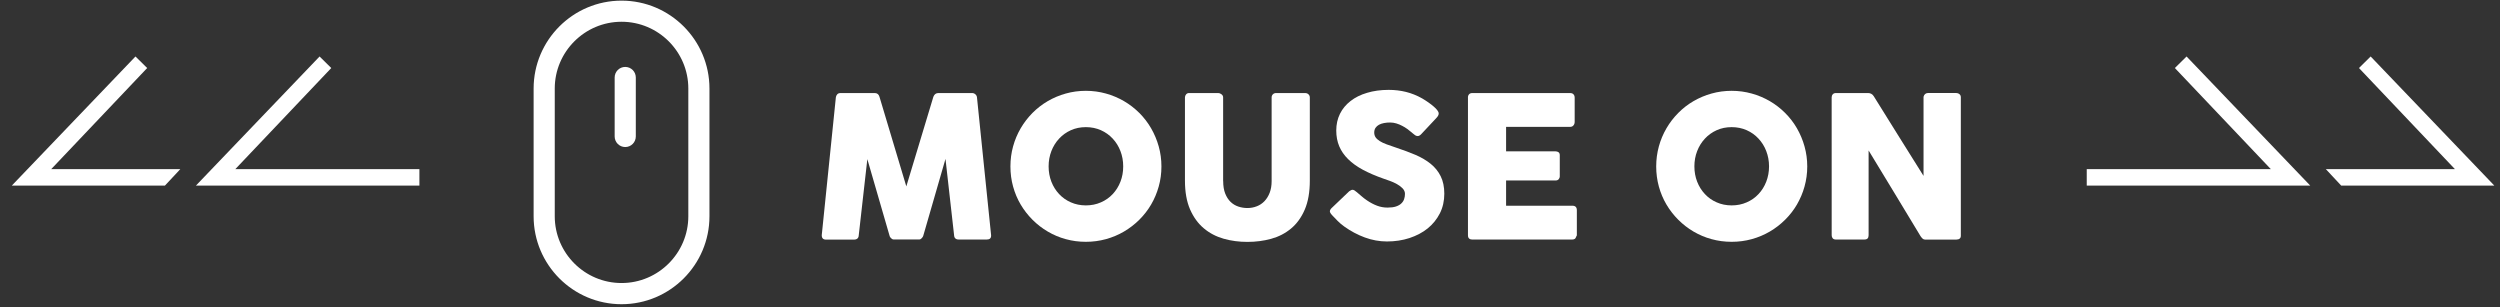
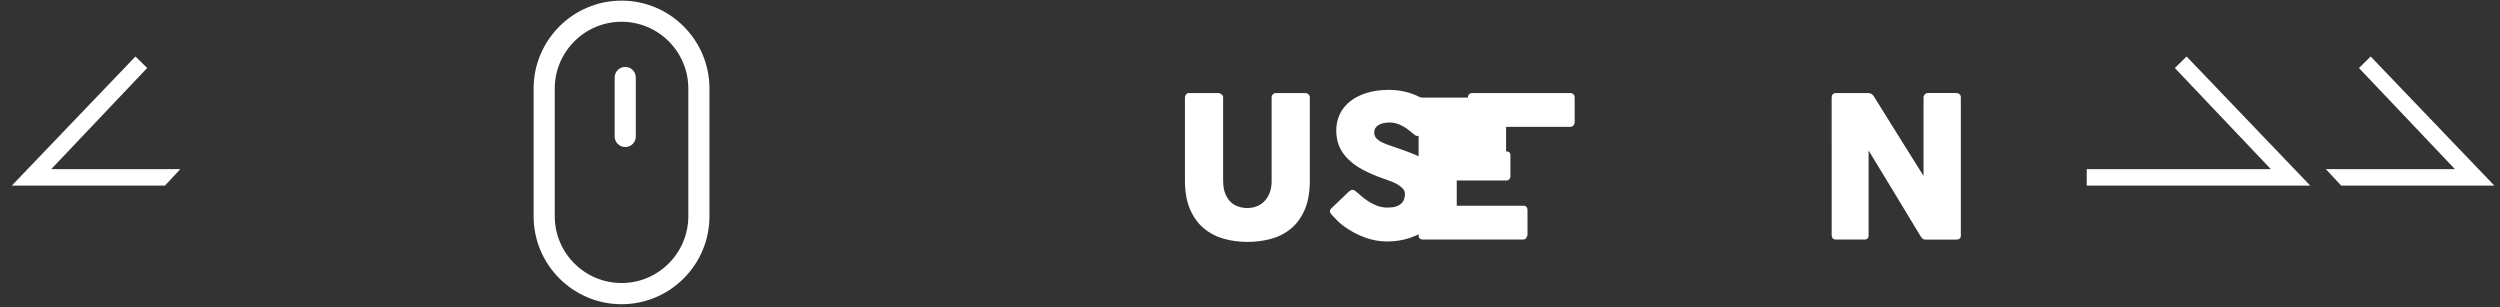
<svg xmlns="http://www.w3.org/2000/svg" version="1.1" id="レイヤー_1" x="0px" y="0px" width="152px" height="18.691px" viewBox="21.288 0 152 18.691" enable-background="new 21.288 0 152 18.691" xml:space="preserve">
  <rect x="21.288" y="0" width="152" height="18.691" fill="#333333" stroke="none" />
  <g>
    <g>
-       <path fill="#FFFFFF" d="M72.108,5.921c0.008-0.069,0.036-0.134,0.084-0.186c0.048-0.052,0.116-0.078,0.204-0.078h2.076    c0.147,0,0.244,0.076,0.288,0.229l1.632,5.447l1.644-5.447c0.056-0.15,0.158-0.229,0.306-0.229h2.052    c0.072,0,0.137,0.025,0.195,0.075c0.058,0.05,0.091,0.111,0.099,0.188c0.14,1.408,0.283,2.808,0.429,4.191    c0.146,1.386,0.289,2.783,0.43,4.189v0.029c0,0.156-0.088,0.234-0.265,0.234h-1.698c-0.184,0-0.28-0.088-0.288-0.266L78.774,9.66    l-1.35,4.668c-0.008,0.04-0.037,0.089-0.087,0.146c-0.051,0.056-0.1,0.084-0.147,0.084h-1.578c-0.048,0-0.099-0.027-0.153-0.081    c-0.054-0.056-0.083-0.104-0.087-0.147l-1.35-4.655L73.5,14.302c-0.008,0.178-0.106,0.266-0.294,0.266h-1.698    c-0.172,0-0.258-0.088-0.258-0.266L72.108,5.921z" />
-       <path fill="#FFFFFF" d="M82.722,10.121c0-0.424,0.054-0.831,0.162-1.221c0.107-0.392,0.262-0.756,0.462-1.1    c0.2-0.343,0.439-0.651,0.718-0.934c0.278-0.279,0.587-0.519,0.927-0.717c0.34-0.198,0.706-0.354,1.096-0.462    c0.39-0.11,0.797-0.165,1.222-0.165c0.42,0,0.826,0.055,1.219,0.165c0.392,0.108,0.758,0.264,1.099,0.462    c0.34,0.198,0.65,0.438,0.931,0.717c0.28,0.28,0.52,0.591,0.718,0.934c0.198,0.344,0.352,0.708,0.462,1.1    c0.11,0.39,0.165,0.797,0.165,1.221c0,0.425-0.055,0.831-0.165,1.222c-0.11,0.392-0.264,0.756-0.462,1.094    c-0.198,0.338-0.438,0.646-0.718,0.924c-0.28,0.278-0.591,0.517-0.931,0.717s-0.707,0.354-1.099,0.462    c-0.393,0.108-0.799,0.162-1.219,0.162c-0.425,0-0.832-0.054-1.222-0.162c-0.391-0.105-0.756-0.262-1.096-0.462    c-0.34-0.2-0.649-0.438-0.927-0.717s-0.518-0.586-0.718-0.924c-0.2-0.338-0.354-0.702-0.462-1.094    C82.776,10.952,82.722,10.546,82.722,10.121z M85.044,10.115c0,0.332,0.056,0.643,0.167,0.93c0.112,0.288,0.269,0.539,0.471,0.754    c0.202,0.216,0.44,0.384,0.716,0.504c0.276,0.122,0.579,0.185,0.911,0.185c0.331,0,0.636-0.062,0.914-0.185    c0.278-0.12,0.517-0.288,0.719-0.504c0.202-0.215,0.358-0.466,0.47-0.754c0.112-0.287,0.167-0.598,0.167-0.93    c0-0.328-0.056-0.637-0.167-0.927c-0.111-0.29-0.269-0.543-0.47-0.759c-0.202-0.218-0.441-0.389-0.719-0.513    c-0.278-0.123-0.583-0.186-0.914-0.186c-0.332,0-0.635,0.062-0.911,0.186c-0.275,0.124-0.514,0.295-0.716,0.513    c-0.202,0.216-0.358,0.469-0.471,0.759C85.1,9.479,85.044,9.787,85.044,10.115z" />
      <path fill="#FFFFFF" d="M95.658,11.014c0,0.297,0.041,0.548,0.123,0.754c0.083,0.206,0.19,0.374,0.325,0.505    c0.134,0.13,0.291,0.225,0.469,0.285c0.179,0.06,0.364,0.09,0.556,0.09c0.201,0,0.39-0.035,0.568-0.105    c0.179-0.067,0.335-0.174,0.469-0.312c0.133-0.141,0.24-0.312,0.318-0.516c0.078-0.202,0.117-0.438,0.117-0.701V5.922    c0-0.07,0.025-0.135,0.075-0.187s0.116-0.078,0.2-0.078h1.752c0.093,0,0.164,0.027,0.217,0.081    c0.052,0.054,0.078,0.115,0.078,0.183v5.061c0,0.7-0.104,1.288-0.309,1.764c-0.207,0.479-0.484,0.859-0.832,1.149    c-0.349,0.29-0.75,0.498-1.209,0.624c-0.457,0.126-0.938,0.188-1.444,0.188c-0.504,0-0.986-0.062-1.446-0.193    s-0.864-0.344-1.212-0.638s-0.625-0.678-0.831-1.149c-0.206-0.477-0.309-1.058-0.309-1.743V5.922c0-0.065,0.023-0.129,0.069-0.183    c0.046-0.054,0.103-0.081,0.17-0.081h1.795c0.06,0,0.123,0.025,0.188,0.075s0.099,0.111,0.099,0.188v5.095L95.658,11.014    L95.658,11.014z" />
      <path fill="#FFFFFF" d="M103.788,11.688c0.068,0.056,0.155,0.131,0.262,0.225c0.105,0.095,0.228,0.188,0.363,0.279    c0.203,0.136,0.405,0.242,0.605,0.316c0.199,0.075,0.41,0.113,0.63,0.113c0.204,0,0.375-0.021,0.513-0.066    c0.139-0.048,0.248-0.107,0.327-0.186c0.08-0.075,0.138-0.163,0.171-0.264c0.034-0.102,0.051-0.205,0.051-0.317    c0-0.124-0.047-0.232-0.141-0.333c-0.094-0.098-0.209-0.185-0.345-0.261c-0.136-0.075-0.278-0.141-0.427-0.194    c-0.146-0.054-0.274-0.099-0.383-0.135c-0.48-0.168-0.9-0.349-1.262-0.543c-0.359-0.193-0.658-0.409-0.898-0.647    c-0.24-0.235-0.42-0.499-0.541-0.783c-0.119-0.286-0.18-0.604-0.18-0.956c0-0.372,0.074-0.71,0.225-1.016    c0.15-0.304,0.365-0.562,0.643-0.777c0.278-0.218,0.613-0.385,1.006-0.5c0.391-0.118,0.829-0.179,1.313-0.179    c0.364,0,0.713,0.041,1.047,0.123s0.663,0.213,0.987,0.395c0.136,0.08,0.265,0.163,0.387,0.249s0.229,0.169,0.32,0.249    c0.093,0.08,0.166,0.154,0.22,0.228s0.081,0.135,0.081,0.188c0,0.052-0.014,0.1-0.039,0.144c-0.026,0.044-0.064,0.095-0.117,0.15    l-0.918,0.978c-0.068,0.068-0.137,0.104-0.204,0.104c-0.056,0-0.106-0.019-0.153-0.048c-0.045-0.032-0.097-0.072-0.151-0.12    l-0.056-0.048c-0.08-0.068-0.168-0.141-0.267-0.212c-0.099-0.07-0.203-0.138-0.315-0.193c-0.11-0.06-0.229-0.106-0.354-0.146    c-0.124-0.037-0.25-0.057-0.378-0.057c-0.132,0-0.256,0.011-0.372,0.033c-0.116,0.021-0.218,0.057-0.307,0.104    c-0.088,0.049-0.158,0.111-0.211,0.189c-0.051,0.078-0.078,0.173-0.078,0.285c0,0.109,0.029,0.209,0.084,0.291    c0.057,0.082,0.141,0.156,0.253,0.228s0.251,0.137,0.417,0.198c0.166,0.061,0.359,0.129,0.578,0.201    c0.425,0.14,0.814,0.287,1.174,0.438c0.357,0.154,0.667,0.336,0.927,0.546c0.261,0.211,0.463,0.462,0.608,0.754    s0.22,0.646,0.22,1.062c0,0.438-0.09,0.839-0.271,1.197c-0.182,0.355-0.429,0.663-0.742,0.915s-0.682,0.444-1.106,0.585    c-0.424,0.138-0.88,0.207-1.368,0.207c-0.459,0-0.912-0.083-1.355-0.247s-0.857-0.387-1.241-0.662    c-0.16-0.116-0.295-0.23-0.405-0.343c-0.109-0.113-0.195-0.202-0.261-0.271l-0.021-0.019c-0.004-0.01-0.008-0.015-0.012-0.017    s-0.008-0.005-0.012-0.009c-0.004-0.009-0.008-0.014-0.012-0.016s-0.008-0.007-0.012-0.011c-0.094-0.101-0.14-0.181-0.14-0.239    c0-0.067,0.046-0.146,0.14-0.229l1.036-0.989c0.085-0.061,0.152-0.091,0.204-0.091c0.036,0,0.074,0.015,0.114,0.036    C103.684,11.604,103.732,11.64,103.788,11.688z" />
-       <path fill="#FFFFFF" d="M110.538,5.934c0-0.084,0.022-0.151,0.069-0.201c0.045-0.05,0.11-0.075,0.194-0.075h5.953    c0.088,0,0.156,0.026,0.203,0.078c0.049,0.052,0.071,0.121,0.071,0.209v1.484c0,0.065-0.022,0.132-0.071,0.192    c-0.047,0.062-0.117,0.093-0.209,0.093h-3.89v1.487h3c0.076,0,0.14,0.021,0.188,0.055c0.051,0.035,0.076,0.098,0.076,0.182v1.296    c0,0.056-0.022,0.108-0.066,0.162c-0.044,0.052-0.107,0.078-0.191,0.078h-3.007v1.534h4.032c0.18,0,0.27,0.094,0.27,0.274v1.508    c0,0.04-0.016,0.076-0.048,0.107c-0.017,0.11-0.099,0.168-0.245,0.168h-6.068c-0.078,0-0.143-0.021-0.189-0.063    c-0.046-0.042-0.07-0.104-0.07-0.192V5.934H110.538z" />
-       <path fill="#FFFFFF" d="M121.985,10.121c0-0.424,0.055-0.831,0.162-1.221c0.107-0.392,0.262-0.756,0.462-1.1    c0.2-0.343,0.438-0.651,0.718-0.934c0.277-0.279,0.586-0.519,0.926-0.717c0.343-0.198,0.707-0.354,1.098-0.462    c0.391-0.11,0.797-0.165,1.222-0.165c0.421,0,0.827,0.055,1.22,0.165c0.393,0.108,0.758,0.264,1.1,0.462    c0.34,0.198,0.65,0.438,0.93,0.717c0.281,0.28,0.52,0.591,0.719,0.934c0.197,0.344,0.353,0.708,0.461,1.1    c0.109,0.39,0.166,0.797,0.166,1.221c0,0.425-0.057,0.831-0.166,1.222c-0.108,0.392-0.266,0.756-0.461,1.094    c-0.199,0.338-0.438,0.646-0.719,0.924c-0.279,0.278-0.59,0.517-0.93,0.717c-0.342,0.2-0.707,0.354-1.1,0.462    c-0.393,0.108-0.797,0.162-1.22,0.162c-0.424,0-0.831-0.054-1.222-0.162c-0.391-0.105-0.755-0.262-1.098-0.462    c-0.34-0.2-0.647-0.438-0.926-0.717c-0.279-0.279-0.518-0.586-0.718-0.924s-0.354-0.702-0.462-1.094    C122.04,10.952,121.985,10.546,121.985,10.121z M124.307,10.115c0,0.332,0.056,0.643,0.168,0.93    c0.111,0.288,0.27,0.539,0.471,0.754c0.201,0.216,0.439,0.384,0.717,0.504c0.275,0.122,0.578,0.185,0.91,0.185    s0.637-0.062,0.914-0.185c0.278-0.12,0.518-0.288,0.719-0.504c0.203-0.215,0.359-0.466,0.471-0.754    c0.111-0.287,0.169-0.598,0.169-0.93c0-0.328-0.058-0.637-0.169-0.927c-0.11-0.29-0.27-0.543-0.471-0.759    c-0.201-0.218-0.439-0.389-0.719-0.513c-0.277-0.123-0.582-0.186-0.914-0.186s-0.635,0.062-0.91,0.186    c-0.274,0.124-0.516,0.295-0.717,0.513c-0.201,0.216-0.359,0.469-0.471,0.759C124.363,9.478,124.307,9.787,124.307,10.115z" />
+       <path fill="#FFFFFF" d="M110.538,5.934c0-0.084,0.022-0.151,0.069-0.201c0.045-0.05,0.11-0.075,0.194-0.075h5.953    c0.088,0,0.156,0.026,0.203,0.078c0.049,0.052,0.071,0.121,0.071,0.209v1.484c0,0.065-0.022,0.132-0.071,0.192    c-0.047,0.062-0.117,0.093-0.209,0.093h-3.89v1.487c0.076,0,0.14,0.021,0.188,0.055c0.051,0.035,0.076,0.098,0.076,0.182v1.296    c0,0.056-0.022,0.108-0.066,0.162c-0.044,0.052-0.107,0.078-0.191,0.078h-3.007v1.534h4.032c0.18,0,0.27,0.094,0.27,0.274v1.508    c0,0.04-0.016,0.076-0.048,0.107c-0.017,0.11-0.099,0.168-0.245,0.168h-6.068c-0.078,0-0.143-0.021-0.189-0.063    c-0.046-0.042-0.07-0.104-0.07-0.192V5.934H110.538z" />
      <path fill="#FFFFFF" d="M132.653,5.921c0-0.069,0.021-0.134,0.066-0.186c0.043-0.052,0.109-0.078,0.197-0.078h1.963    c0.055,0,0.113,0.015,0.174,0.042c0.059,0.028,0.111,0.076,0.156,0.145c0.508,0.819,1.012,1.63,1.512,2.426    s1.006,1.604,1.518,2.424V5.885c0.016-0.07,0.049-0.128,0.096-0.168c0.049-0.04,0.104-0.061,0.168-0.061h1.711    c0.084,0,0.154,0.023,0.209,0.069c0.058,0.046,0.084,0.108,0.084,0.192v8.412c0,0.08-0.022,0.142-0.071,0.178    c-0.047,0.038-0.113,0.059-0.197,0.059h-1.913c-0.054,0-0.099-0.02-0.14-0.054c-0.039-0.036-0.082-0.085-0.125-0.146    c-0.533-0.88-1.06-1.75-1.578-2.609c-0.519-0.858-1.049-1.729-1.584-2.608v5.152c0,0.09-0.021,0.153-0.062,0.197    c-0.039,0.045-0.11,0.066-0.215,0.066h-1.705c-0.092,0-0.158-0.025-0.201-0.075c-0.041-0.05-0.062-0.11-0.062-0.183L132.653,5.921    L132.653,5.921z" />
    </g>
  </g>
  <path fill="#FFFFFF" d="M59.078,0.039c-2.948,0-5.346,2.397-5.346,5.345v7.766c0,2.948,2.398,5.346,5.346,5.346  c2.947,0,5.345-2.396,5.345-5.346V5.383C64.423,2.436,62.025,0.039,59.078,0.039z M63.138,13.147c0,2.237-1.821,4.061-4.06,4.061  c-2.239,0-4.061-1.822-4.061-4.061V5.383c0-2.236,1.822-4.06,4.061-4.06c2.239,0,4.06,1.821,4.06,4.06V13.147z" />
  <path fill="#FFFFFF" d="M59.302,4.069c-0.355,0-0.643,0.288-0.643,0.643v3.583c0,0.355,0.288,0.645,0.643,0.645  c0.355,0,0.643-0.288,0.643-0.645V4.711C59.944,4.356,59.657,4.069,59.302,4.069z" />
  <g>
    <g>
      <polygon fill="#FFFFFF" points="153.52,4.136 159.355,10.284 148.162,10.284 148.162,11.284 161.75,11.284 154.231,3.434   " />
    </g>
    <g>
      <polygon fill="#FFFFFF" points="164.713,4.136 170.548,10.284 162.699,10.284 163.633,11.284 172.943,11.284 165.424,3.434   " />
    </g>
  </g>
  <g>
    <g>
-       <polygon fill="#FFFFFF" points="40.718,3.434 33.2,11.284 46.788,11.284 46.788,10.284 35.594,10.284 41.429,4.136   " />
-     </g>
+       </g>
    <g>
      <polygon fill="#FFFFFF" points="29.525,3.434 22.006,11.284 31.316,11.284 32.25,10.284 24.401,10.284 30.236,4.136   " />
    </g>
  </g>
</svg>